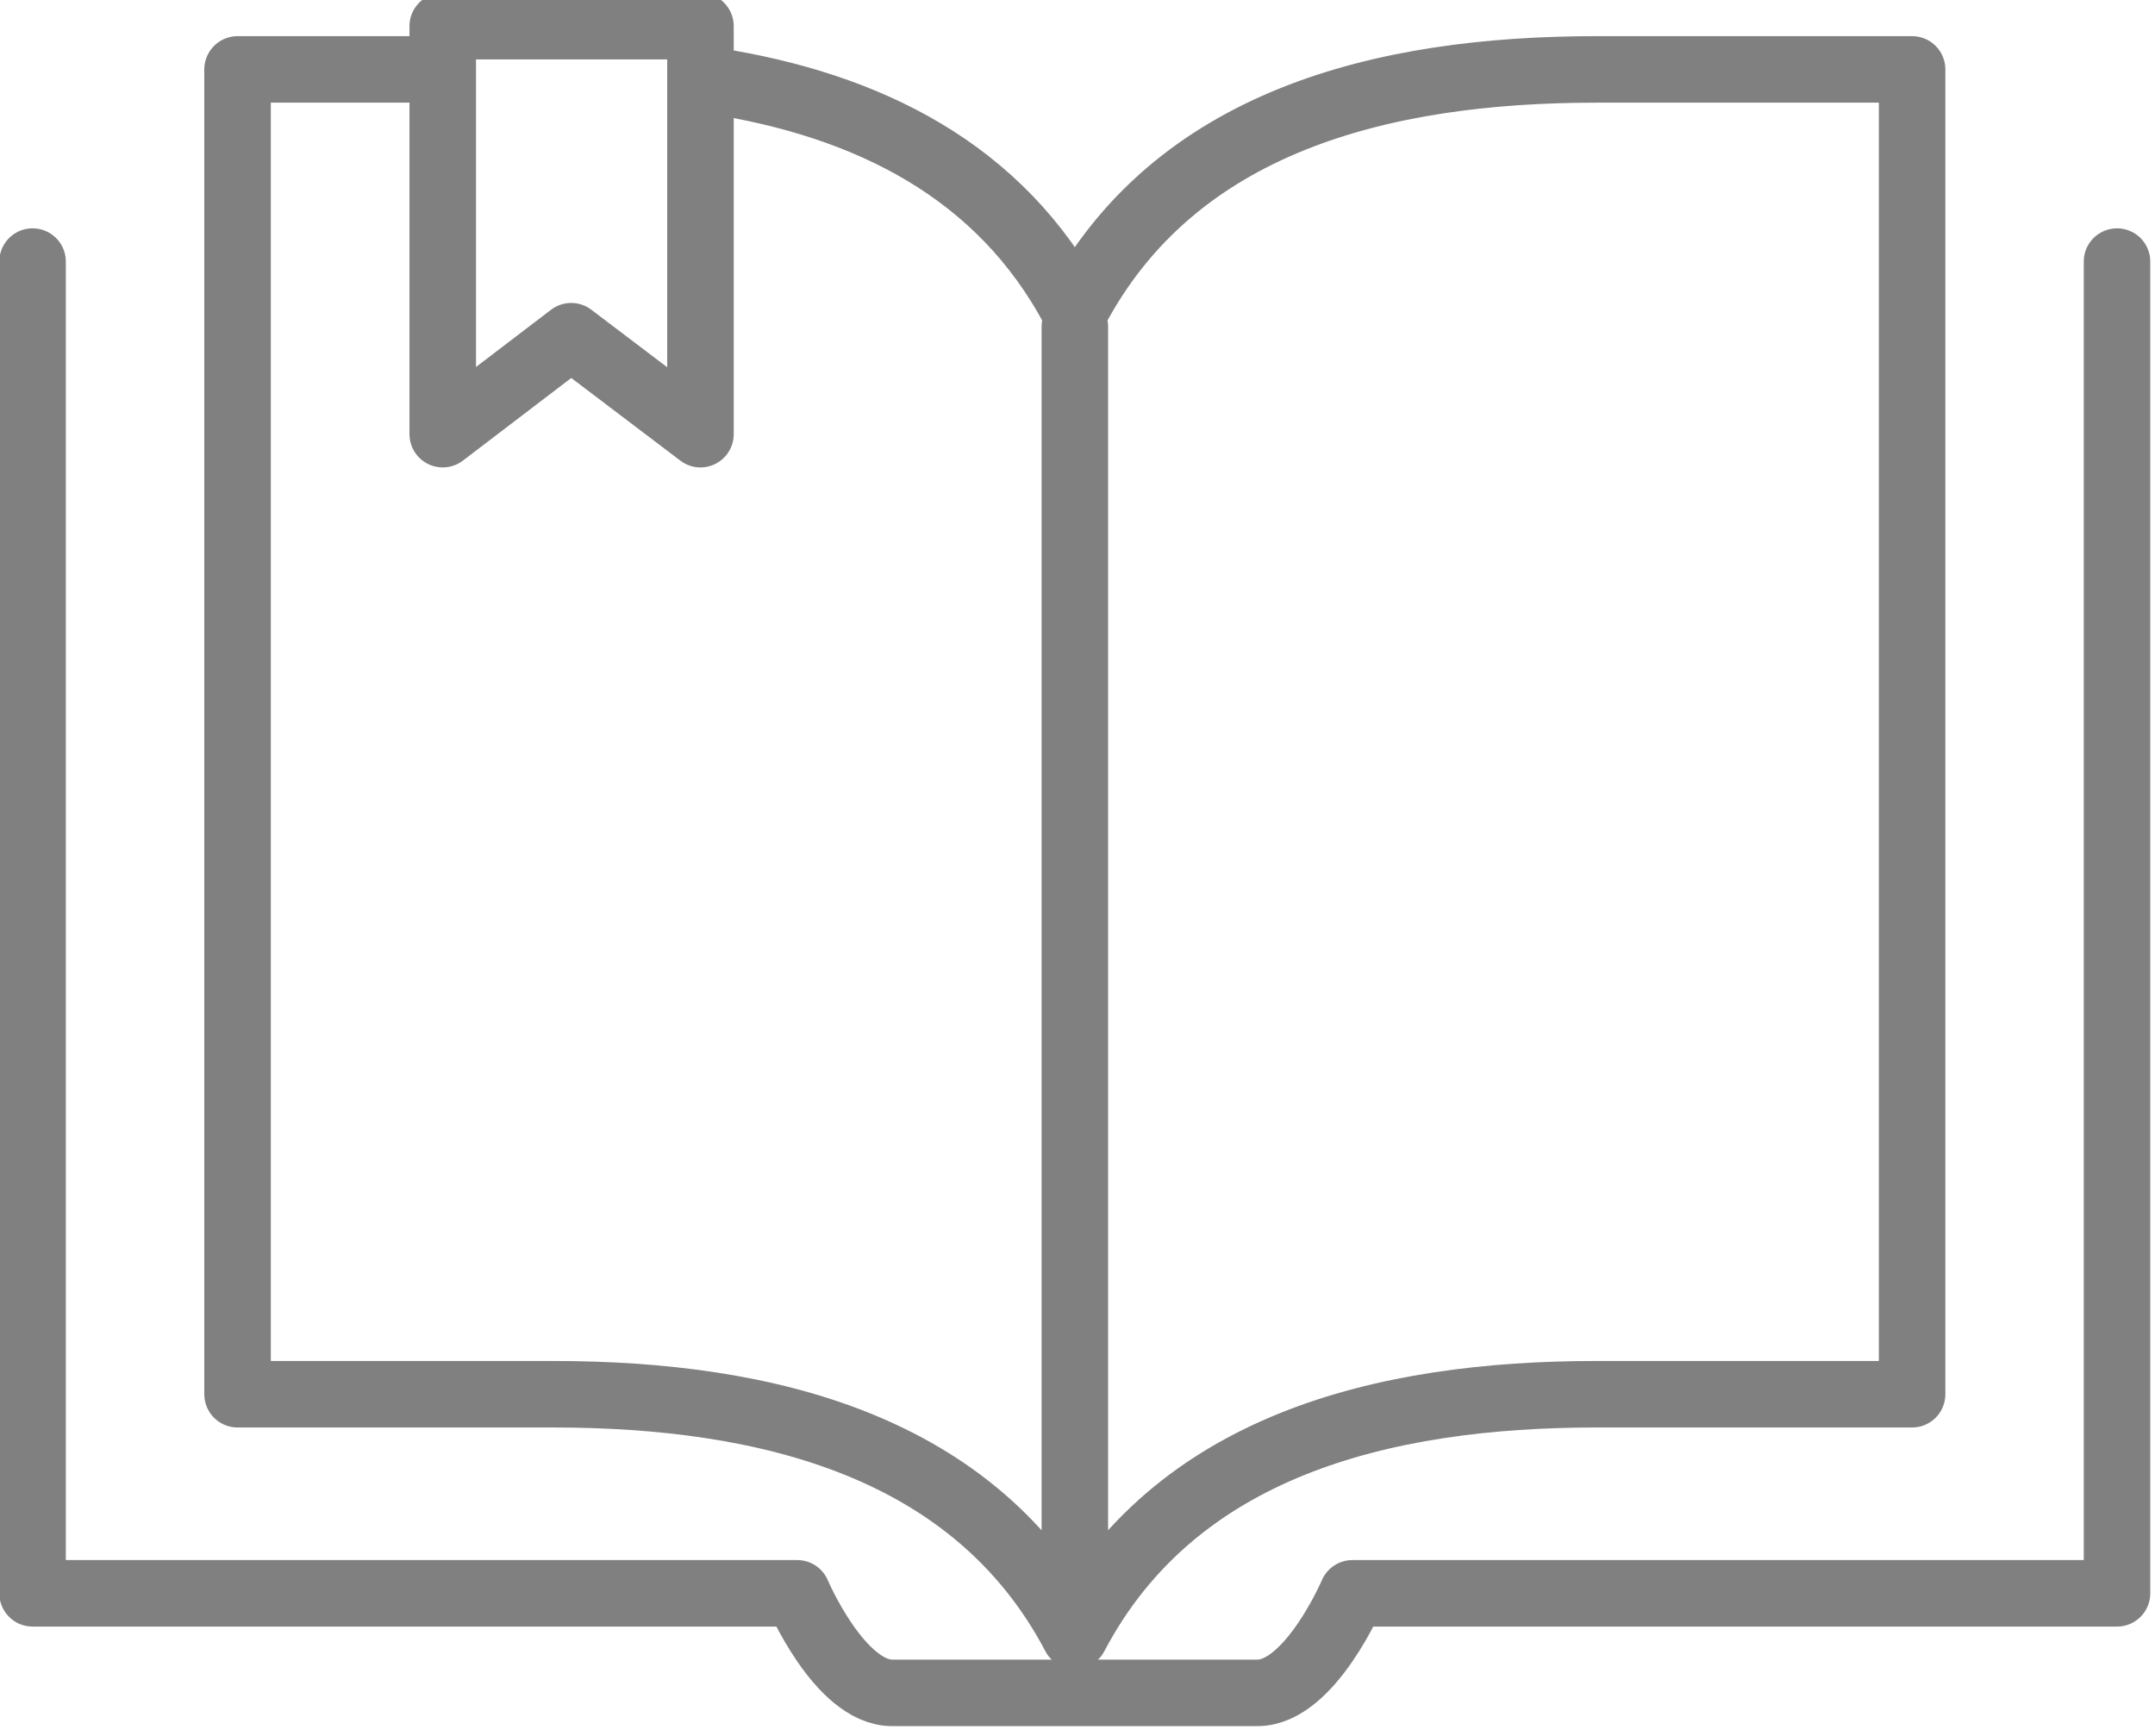
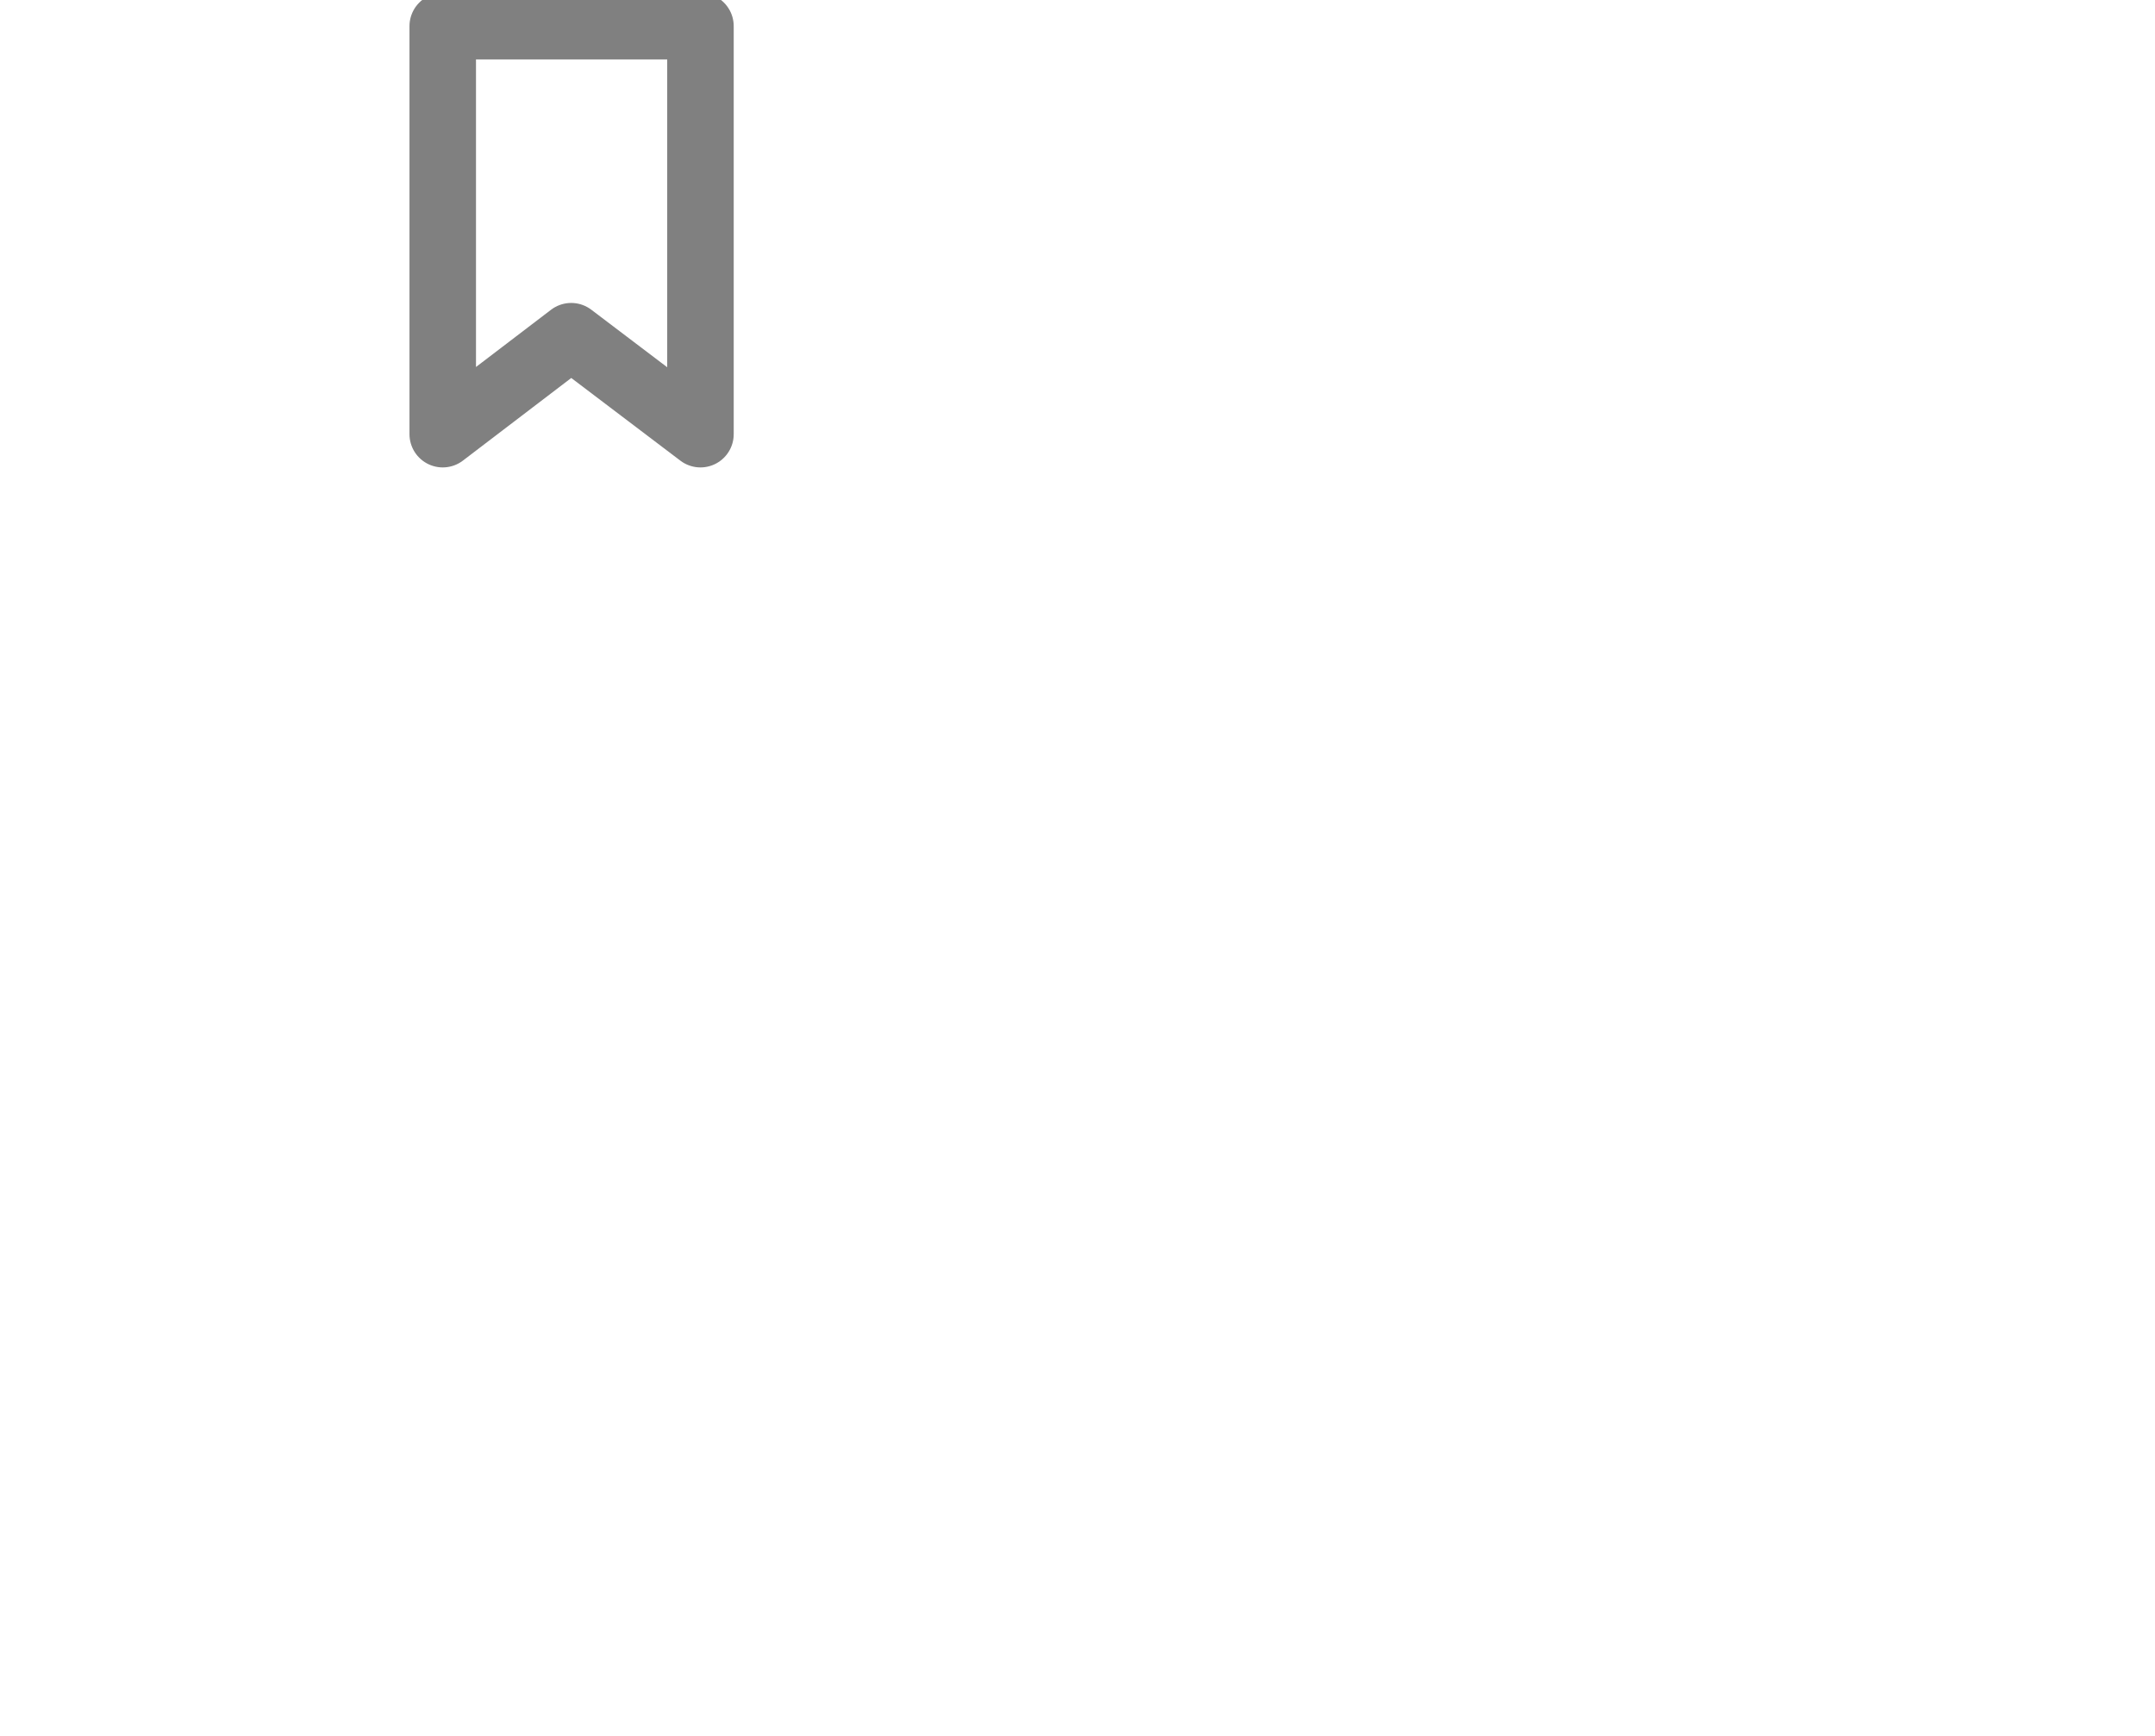
<svg xmlns="http://www.w3.org/2000/svg" xmlns:ns1="http://www.serif.com/" width="100%" height="100%" viewBox="0 0 540 435" version="1.1" xml:space="preserve" style="fill-rule:evenodd;clip-rule:evenodd;stroke-linecap:round;stroke-linejoin:round;stroke-miterlimit:10;">
  <g transform="matrix(1,0,0,1,-4276.95,-45584.6)">
    <g transform="matrix(8.333,0,0,8.333,0,0)">
      <g id="_--IDML-" ns1:id=" [IDML]" transform="matrix(1,0,0,1,227.806,5562.28)">
-         <path id="_--IDML-1" ns1:id=" [IDML]" d="M317.77,-82.558C320.766,-88.253 326.988,-89.822 333.459,-89.822L342.947,-89.822L342.947,-49.982L333.459,-49.982C326.988,-49.982 320.766,-48.413 317.77,-42.717M298.328,-89.822L292.592,-89.822L292.592,-49.982L302.078,-49.982C308.549,-49.982 314.773,-48.413 317.77,-42.717M317.77,-82.558C315.535,-86.806 311.504,-88.758 306.918,-89.476M317.77,-82.091L317.77,-44.245" style="fill:none;fill-rule:nonzero;stroke:rgb(128,128,128);stroke-width:2px;" />
        <path id="_--IDML-2" ns1:id=" [IDML]" d="M306.512,-78.853L302.625,-81.799L298.762,-78.853L298.762,-91.123L306.512,-91.123L306.512,-78.853Z" style="fill:none;fill-rule:nonzero;stroke:rgb(128,128,128);stroke-width:2px;" />
-         <path id="_--IDML-3" ns1:id=" [IDML]" d="M349.109,-84.043L349.109,-43.995L326.117,-43.995C326.117,-43.995 324.842,-41.001 323.26,-41.001L312.279,-41.001C310.695,-41.001 309.422,-43.995 309.422,-43.995L286.428,-43.995L286.428,-84.043" style="fill:none;fill-rule:nonzero;stroke:rgb(128,128,128);stroke-width:2px;" />
      </g>
    </g>
  </g>
</svg>